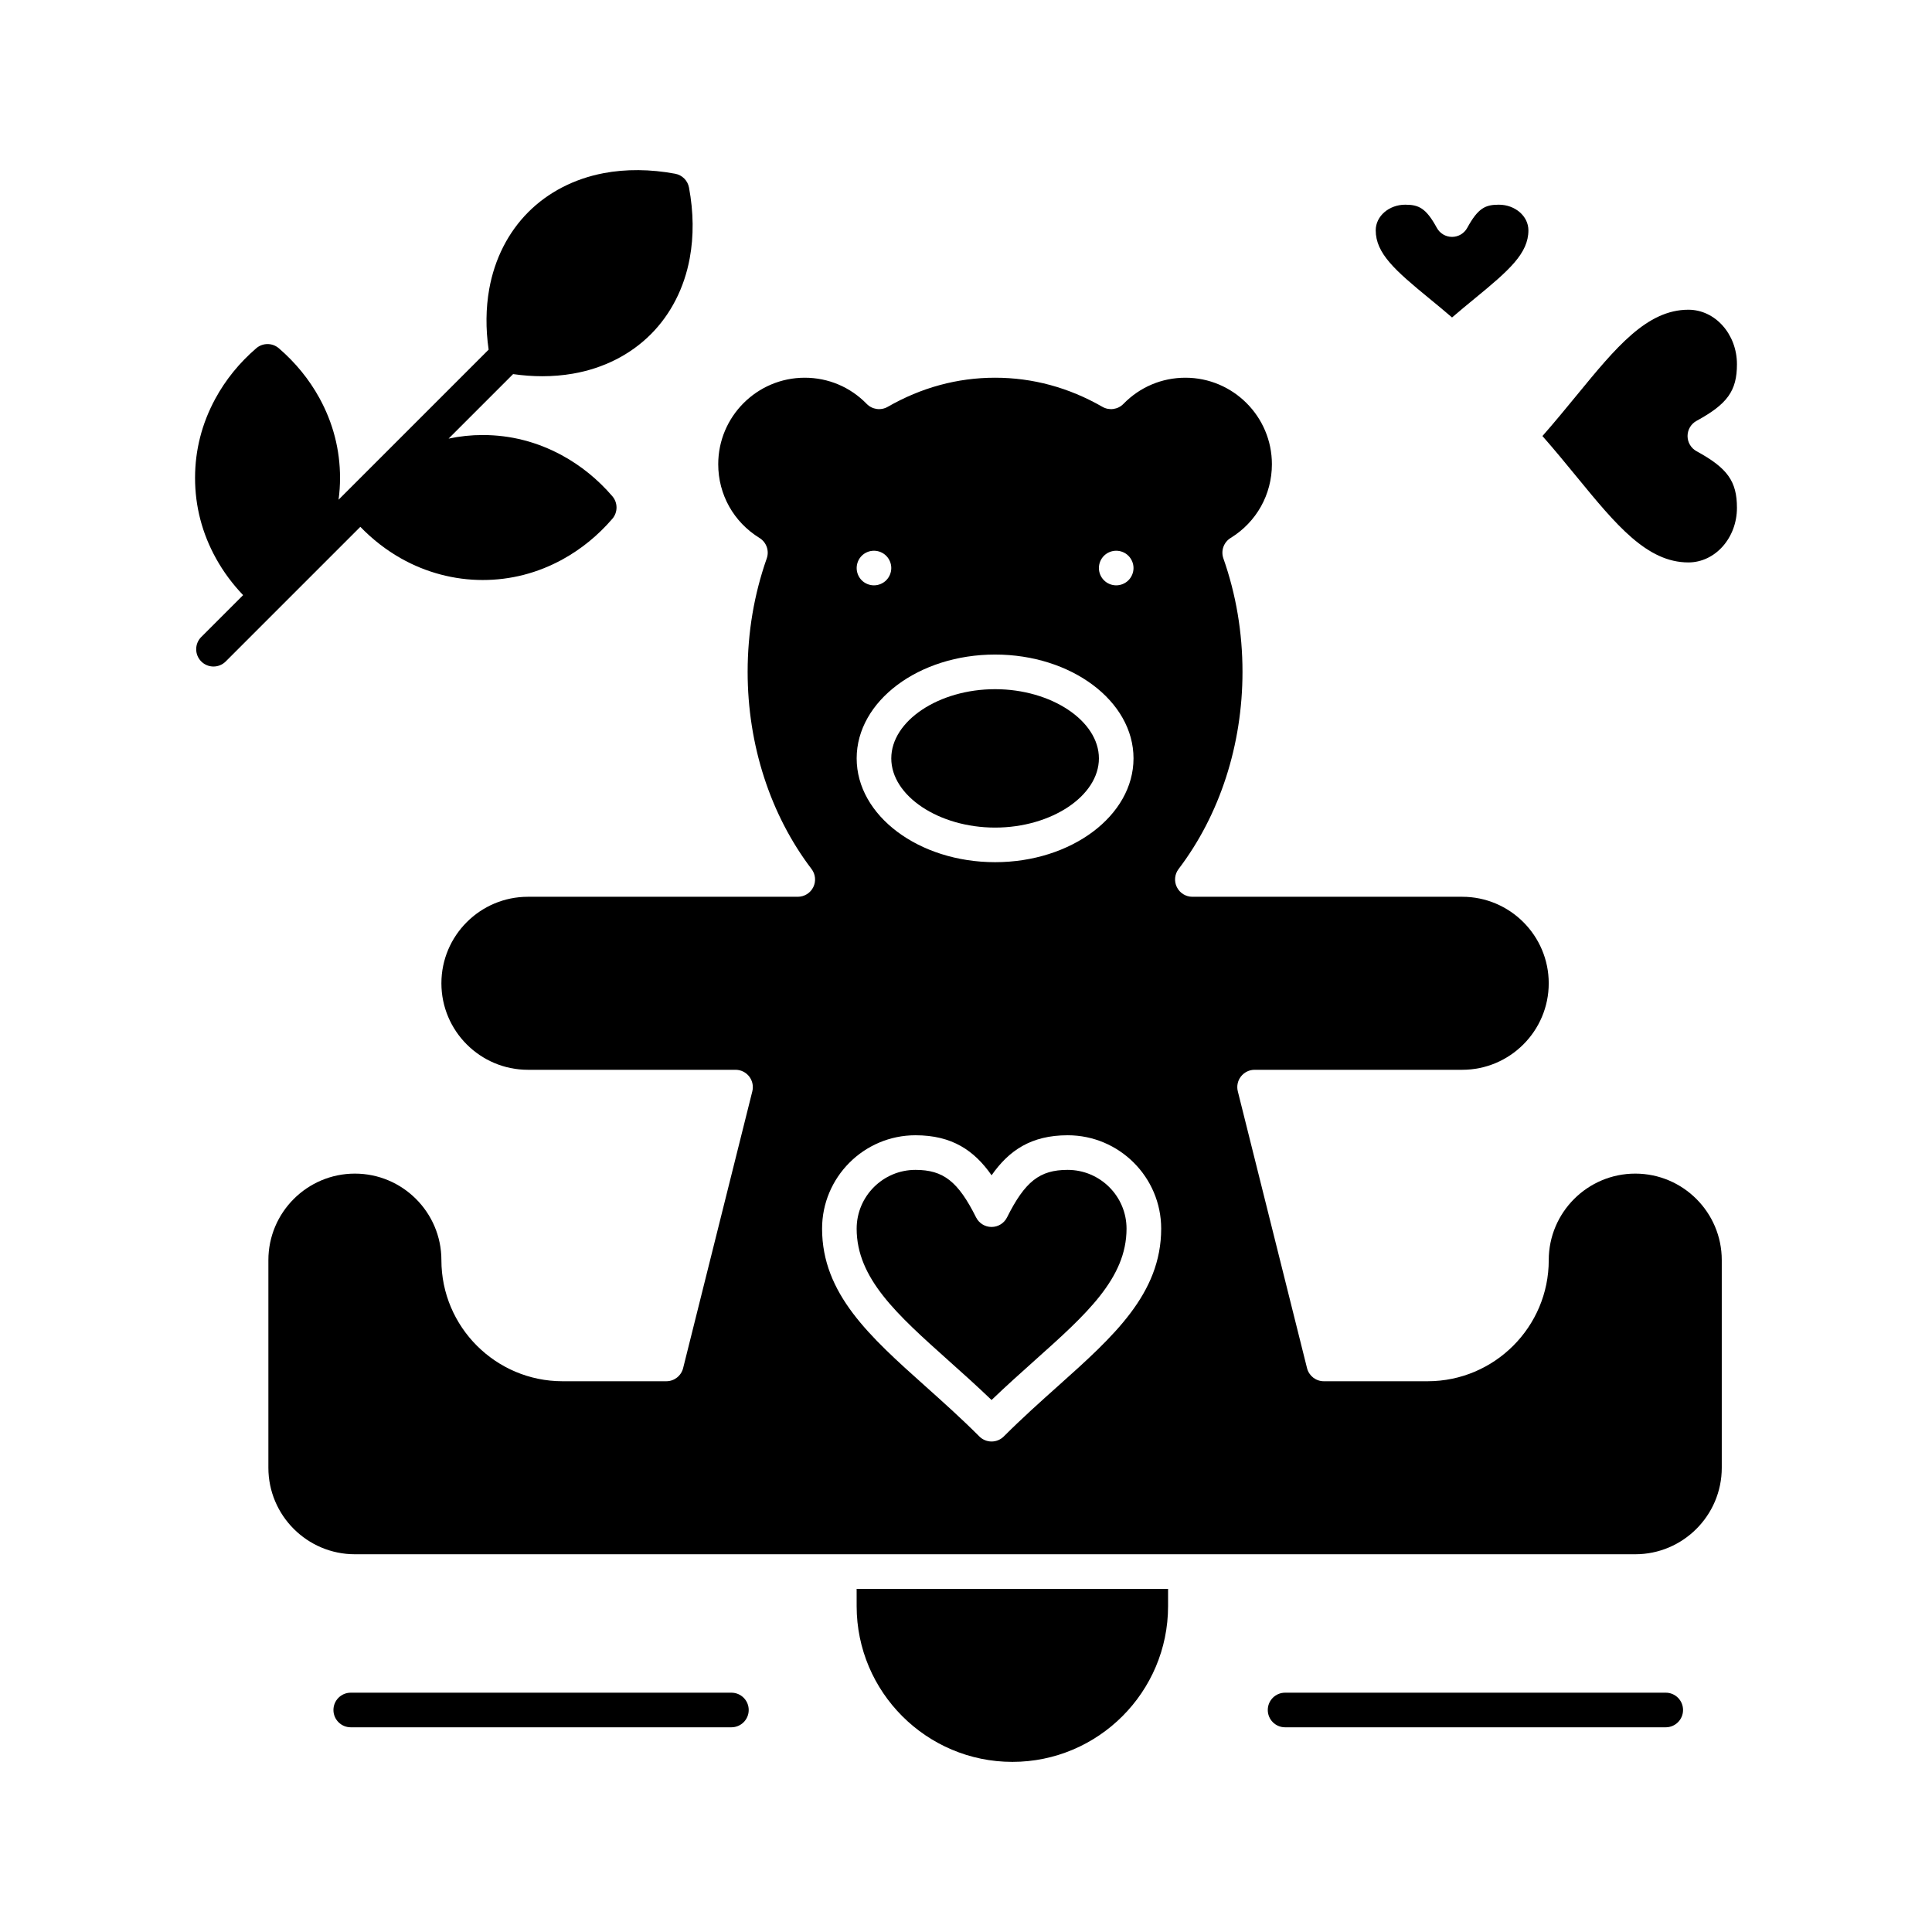
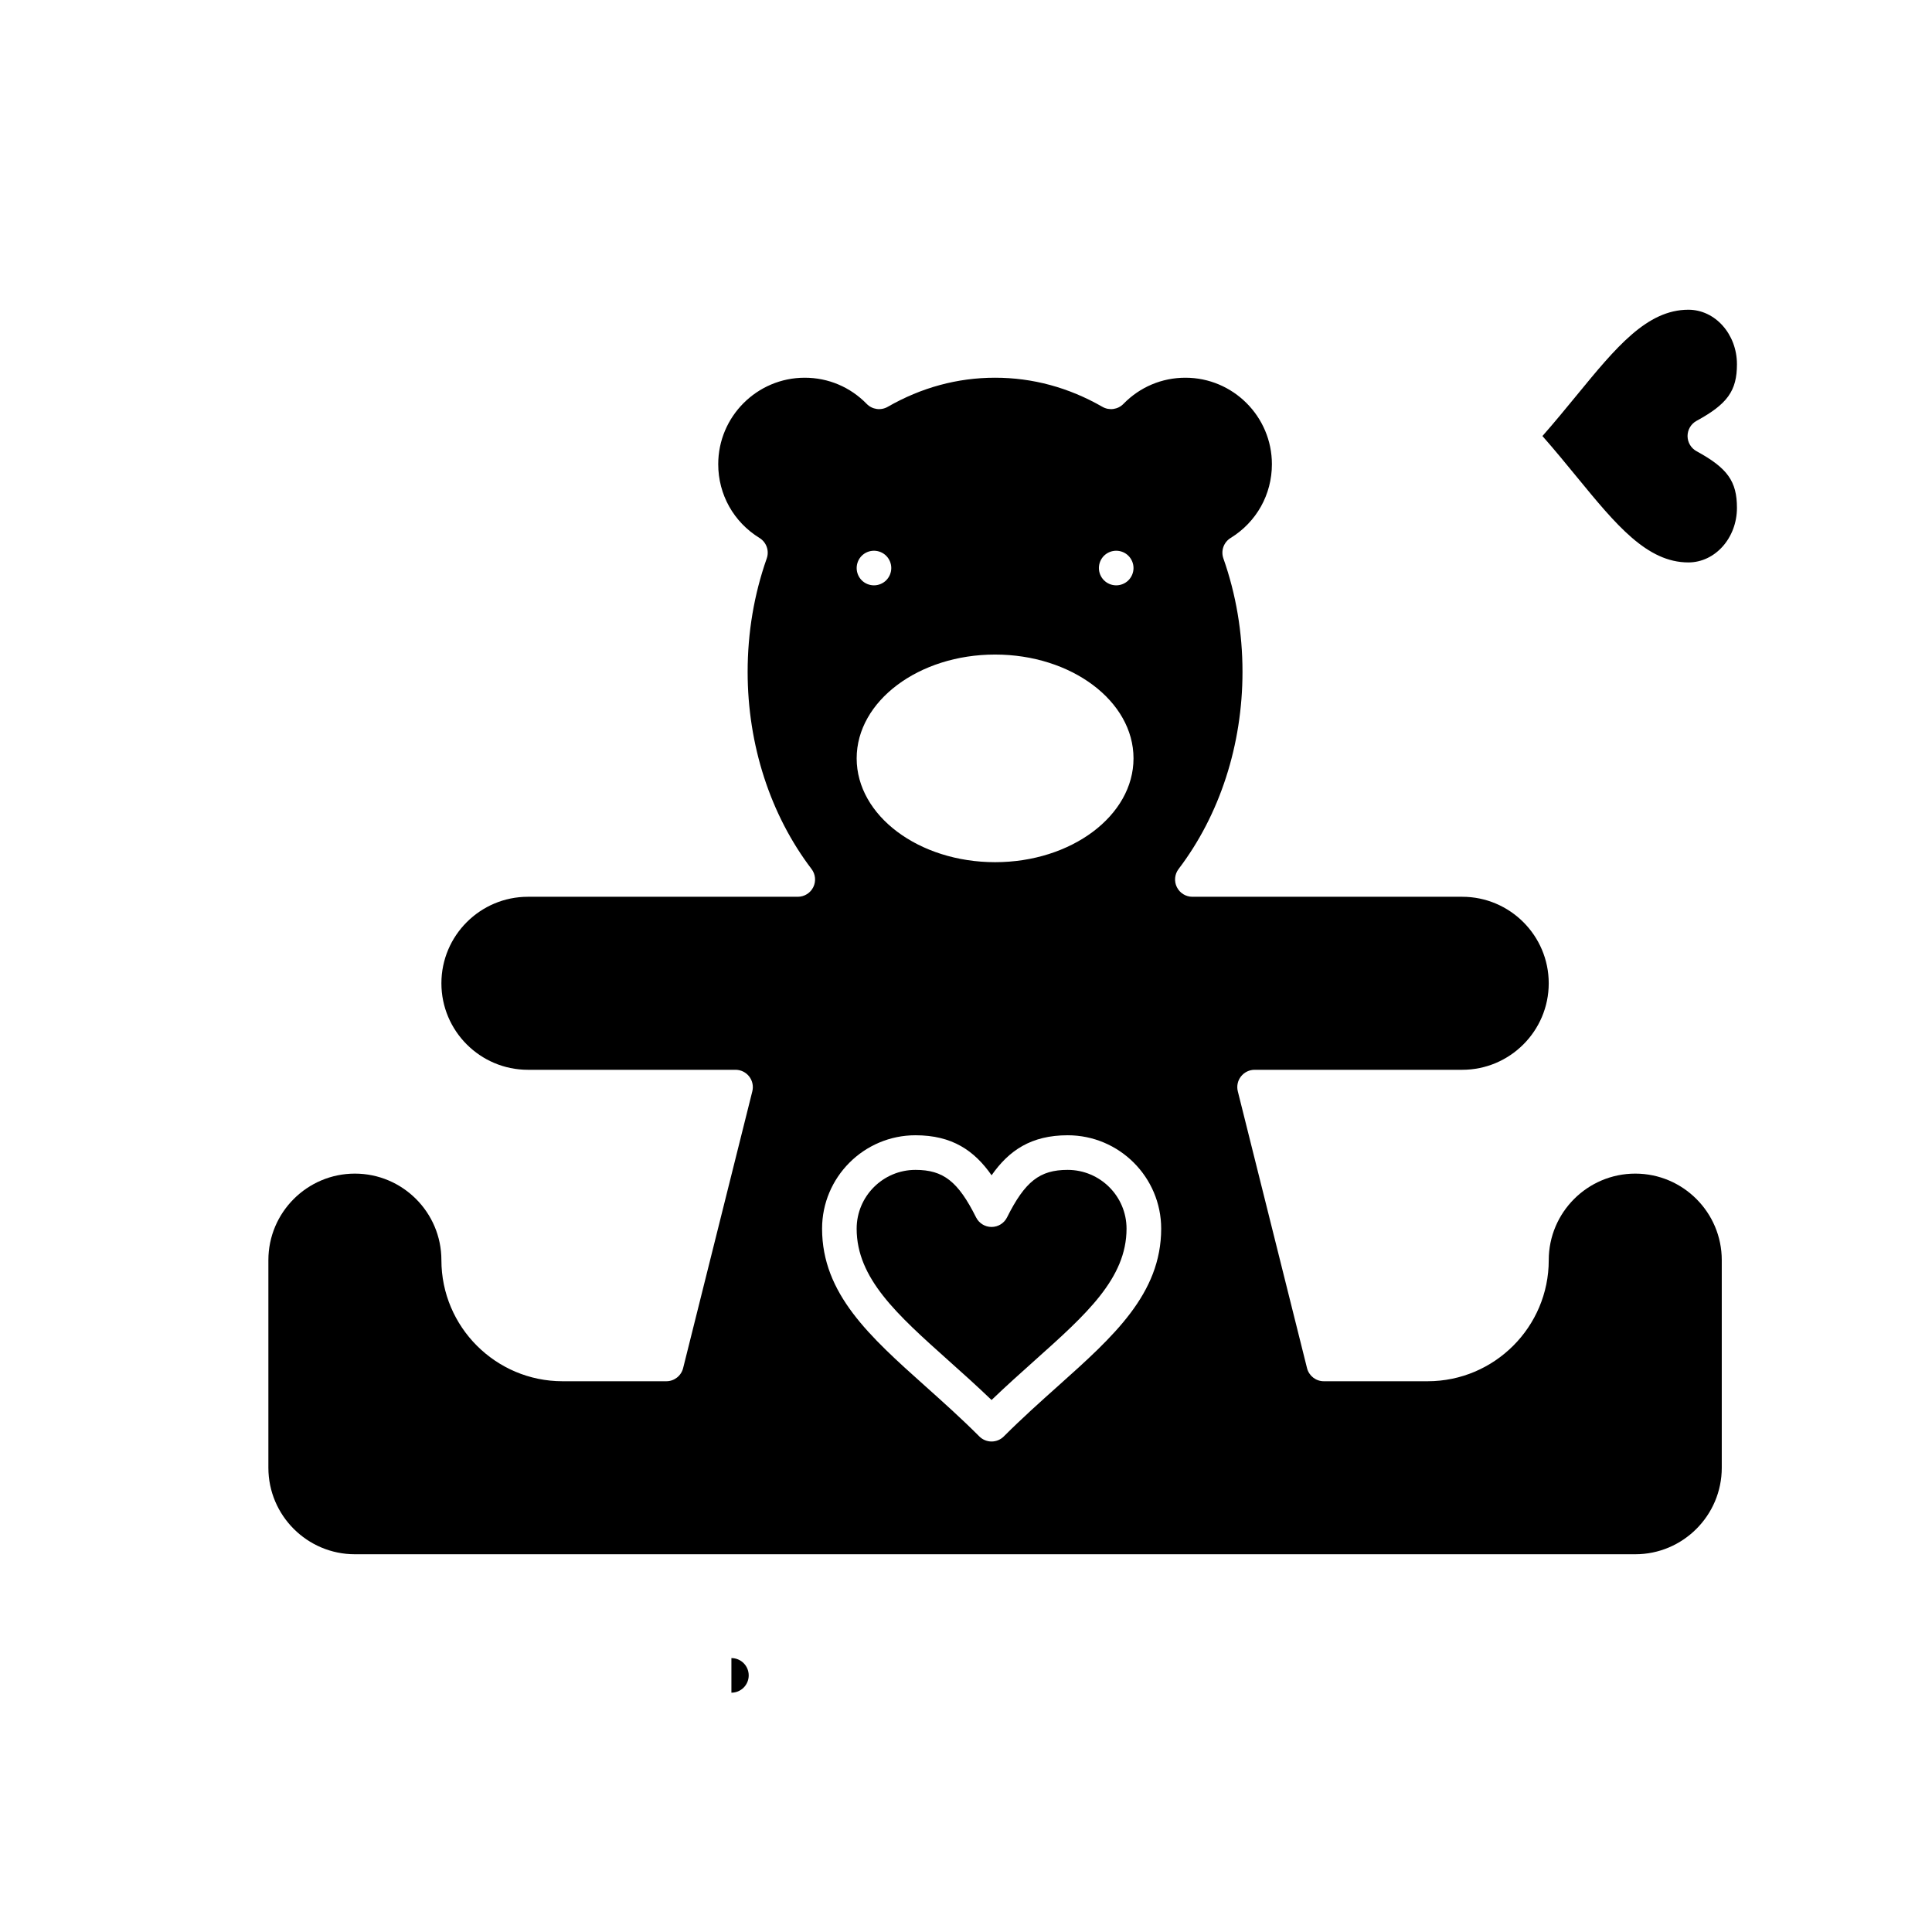
<svg xmlns="http://www.w3.org/2000/svg" fill="#000000" width="800px" height="800px" version="1.1" viewBox="144 144 512 512">
  <g>
-     <path d="m522.77 223.09c1.969 1.613 3.981 3.266 6.035 5.043 2.059-1.777 4.078-3.434 6.051-5.055 9.062-7.43 14.188-11.93 14.188-18.043 0-3.746-3.516-6.789-7.832-6.789-3.547 0-5.496 0.852-8.379 6.141-0.805 1.473-2.348 2.391-4.027 2.391-1.676 0-3.223-0.918-4.027-2.391-2.883-5.289-4.832-6.141-8.379-6.141-4.312 0-7.82 3.047-7.82 6.789 0.004 6.121 5.129 10.625 14.191 18.055z" />
-     <path d="m371.02 569.65c0 22.754 18.512 41.266 41.266 41.266 22.758 0 41.266-18.512 41.266-41.266v-4.586h-82.535z" />
-     <path d="m407.71 363.32c14.914 0 27.512-8.398 27.512-18.34 0-9.941-12.598-18.34-27.512-18.34-14.914 0-27.512 8.398-27.512 18.34 0 9.938 12.598 18.34 27.512 18.34z" />
    <path d="m426.94 454.03c-7.398 0-11.301 3.059-16.066 12.59-0.777 1.555-2.363 2.535-4.102 2.535-1.738 0-3.324-0.98-4.102-2.535-4.766-9.531-8.668-12.59-16.066-12.59-8.594 0-15.582 6.992-15.582 15.582 0 13.172 10.707 22.746 24.266 34.875 3.738 3.34 7.574 6.773 11.484 10.527 3.918-3.762 7.766-7.199 11.508-10.547 13.559-12.121 24.266-21.691 24.266-34.855 0-8.594-7-15.582-15.605-15.582z" />
    <path d="m577.36 455.02c-12.641 0-22.926 10.285-22.926 22.926 0 17.699-14.398 32.098-32.098 32.098h-27.512c-2.106 0-3.938-1.434-4.449-3.473l-18.344-73.363c-0.344-1.371-0.035-2.82 0.836-3.934 0.871-1.113 2.203-1.766 3.613-1.766h55.023c12.641 0 22.926-10.285 22.926-22.926s-10.285-22.926-22.926-22.926h-71.516c-1.742 0-3.332-0.988-4.106-2.547-0.773-1.562-0.598-3.426 0.457-4.812 10.918-14.352 16.934-32.906 16.934-52.246 0-10.41-1.703-20.52-5.062-30.055-0.719-2.035 0.082-4.297 1.922-5.43 6.848-4.211 10.934-11.52 10.934-19.539 0-12.641-10.285-22.926-22.926-22.926-6.234 0-12.066 2.465-16.422 6.938-1.461 1.5-3.754 1.82-5.566 0.777-8.918-5.117-18.488-7.715-28.449-7.715s-19.535 2.598-28.449 7.715c-1.816 1.043-4.109 0.723-5.57-0.777-4.356-4.473-10.188-6.938-16.422-6.938-12.641 0-22.926 10.285-22.926 22.926 0 8.023 4.086 15.328 10.934 19.539 1.84 1.133 2.641 3.394 1.922 5.43-3.359 9.535-5.062 19.645-5.062 30.055 0 19.34 6.012 37.895 16.934 52.246 1.055 1.387 1.234 3.25 0.461 4.812-0.773 1.562-2.367 2.547-4.109 2.547h-71.516c-12.641 0-22.926 10.285-22.926 22.926s10.285 22.926 22.926 22.926h55.023c1.414 0 2.746 0.652 3.613 1.766 0.871 1.113 1.176 2.562 0.836 3.934l-18.34 73.363c-0.512 2.039-2.344 3.473-4.449 3.473h-27.512c-17.699 0-32.098-14.398-32.098-32.098 0-12.641-10.285-22.926-22.926-22.926s-22.926 10.285-22.926 22.926v55.023c0 12.641 10.285 22.926 22.926 22.926h339.31c12.641 0 22.926-10.285 22.926-22.926v-55.023c0.004-12.641-10.281-22.926-22.922-22.926zm-140.8-163.73c0.852-0.852 2.035-1.34 3.246-1.34 1.203 0 2.387 0.484 3.238 1.34 0.852 0.852 1.348 2.035 1.348 3.246 0 1.211-0.496 2.394-1.348 3.246-0.852 0.852-2.035 1.34-3.238 1.34-1.211 0-2.394-0.484-3.246-1.348-0.852-0.844-1.34-2.027-1.34-3.238 0-1.211 0.484-2.394 1.34-3.246zm-64.195 0c0.852-0.852 2.035-1.34 3.246-1.34 1.199 0 2.383 0.484 3.238 1.34 0.852 0.852 1.348 2.035 1.348 3.246 0 1.211-0.496 2.394-1.348 3.246-0.852 0.852-2.035 1.34-3.238 1.34-1.211 0-2.394-0.484-3.246-1.34-0.852-0.852-1.34-2.035-1.34-3.246 0.004-1.211 0.488-2.394 1.34-3.246zm35.344 26.172c20.227 0 36.684 12.34 36.684 27.512s-16.457 27.512-36.684 27.512c-20.227 0-36.684-12.34-36.684-27.512 0-15.168 16.453-27.512 36.684-27.512zm16.688 193.84c-4.68 4.184-9.516 8.508-14.379 13.367-0.895 0.895-2.07 1.344-3.242 1.344-1.172 0-2.348-0.449-3.242-1.344-4.856-4.856-9.688-9.176-14.355-13.352-14.66-13.113-27.32-24.438-27.32-41.707 0-13.648 11.102-24.754 24.754-24.754 9.699 0 15.582 4.043 20.168 10.605 4.586-6.562 10.469-10.605 20.168-10.605 13.66 0 24.777 11.105 24.777 24.754-0.004 17.266-12.668 28.586-27.328 41.691z" />
    <path d="m593.61 263.58c-1.473-0.805-2.391-2.348-2.391-4.027 0-1.68 0.918-3.223 2.391-4.027 8.199-4.469 10.699-7.977 10.699-15.004 0-7.965-5.773-14.441-12.867-14.441-11.004 0-19.207 10-29.59 22.66-2.887 3.519-5.848 7.129-9.09 10.812 3.25 3.691 6.215 7.312 9.105 10.836 10.379 12.66 18.578 22.66 29.574 22.66 7.094 0 12.867-6.488 12.867-14.465 0-7.031-2.5-10.535-10.699-15.004z" />
-     <path d="m250.3 292c6.629 3.734 14.102 5.707 21.609 5.707 7.445 0 14.574-1.84 21.184-5.469 4.945-2.719 9.383-6.336 13.184-10.75 1.48-1.719 1.48-4.266 0-5.984-3.859-4.484-8.375-8.145-13.41-10.871-6.547-3.547-13.598-5.348-20.957-5.348-3.07 0-6.086 0.328-9.031 0.953l17.098-17.098c2.609 0.371 5.195 0.566 7.719 0.566 2.758 0 5.473-0.227 8.066-0.672 8.109-1.395 15.266-5 20.691-10.426 5.309-5.309 8.883-12.285 10.336-20.18 1.086-5.883 1.02-12.184-0.195-18.715-0.348-1.867-1.805-3.324-3.668-3.672-6.582-1.223-13.074-1.273-18.988-0.145-7.777 1.484-14.66 5.043-19.906 10.285-5.363 5.363-8.953 12.426-10.383 20.422-0.906 5.086-0.961 10.477-0.156 16.055l-39.77 39.77c0.258-1.91 0.391-3.84 0.391-5.769 0-7.449-1.84-14.574-5.469-21.184-2.719-4.945-6.332-9.383-10.75-13.184-1.719-1.48-4.266-1.48-5.984 0-4.484 3.859-8.141 8.371-10.871 13.41-3.547 6.547-5.348 13.598-5.348 20.957 0 7.527 1.879 14.727 5.582 21.387 1.945 3.496 4.344 6.731 7.156 9.668l-11.094 11.094c-1.789 1.789-1.789 4.695 0 6.484 0.895 0.895 2.07 1.344 3.242 1.344s2.348-0.449 3.242-1.344l35.676-35.676c3.227 3.332 6.844 6.152 10.805 8.383z" />
-     <path d="m585.44 592.58h-100.88c-2.531 0-4.586 2.051-4.586 4.586 0 2.531 2.051 4.586 4.586 4.586h100.88c2.531 0 4.586-2.051 4.586-4.586-0.004-2.535-2.055-4.586-4.586-4.586z" />
-     <path d="m337.83 592.58h-100.88c-2.531 0-4.586 2.051-4.586 4.586 0 2.531 2.055 4.586 4.586 4.586h100.88c2.531 0 4.586-2.051 4.586-4.586 0-2.535-2.055-4.586-4.586-4.586z" />
+     <path d="m337.83 592.58h-100.88h100.88c2.531 0 4.586-2.051 4.586-4.586 0-2.535-2.055-4.586-4.586-4.586z" />
  </g>
</svg>